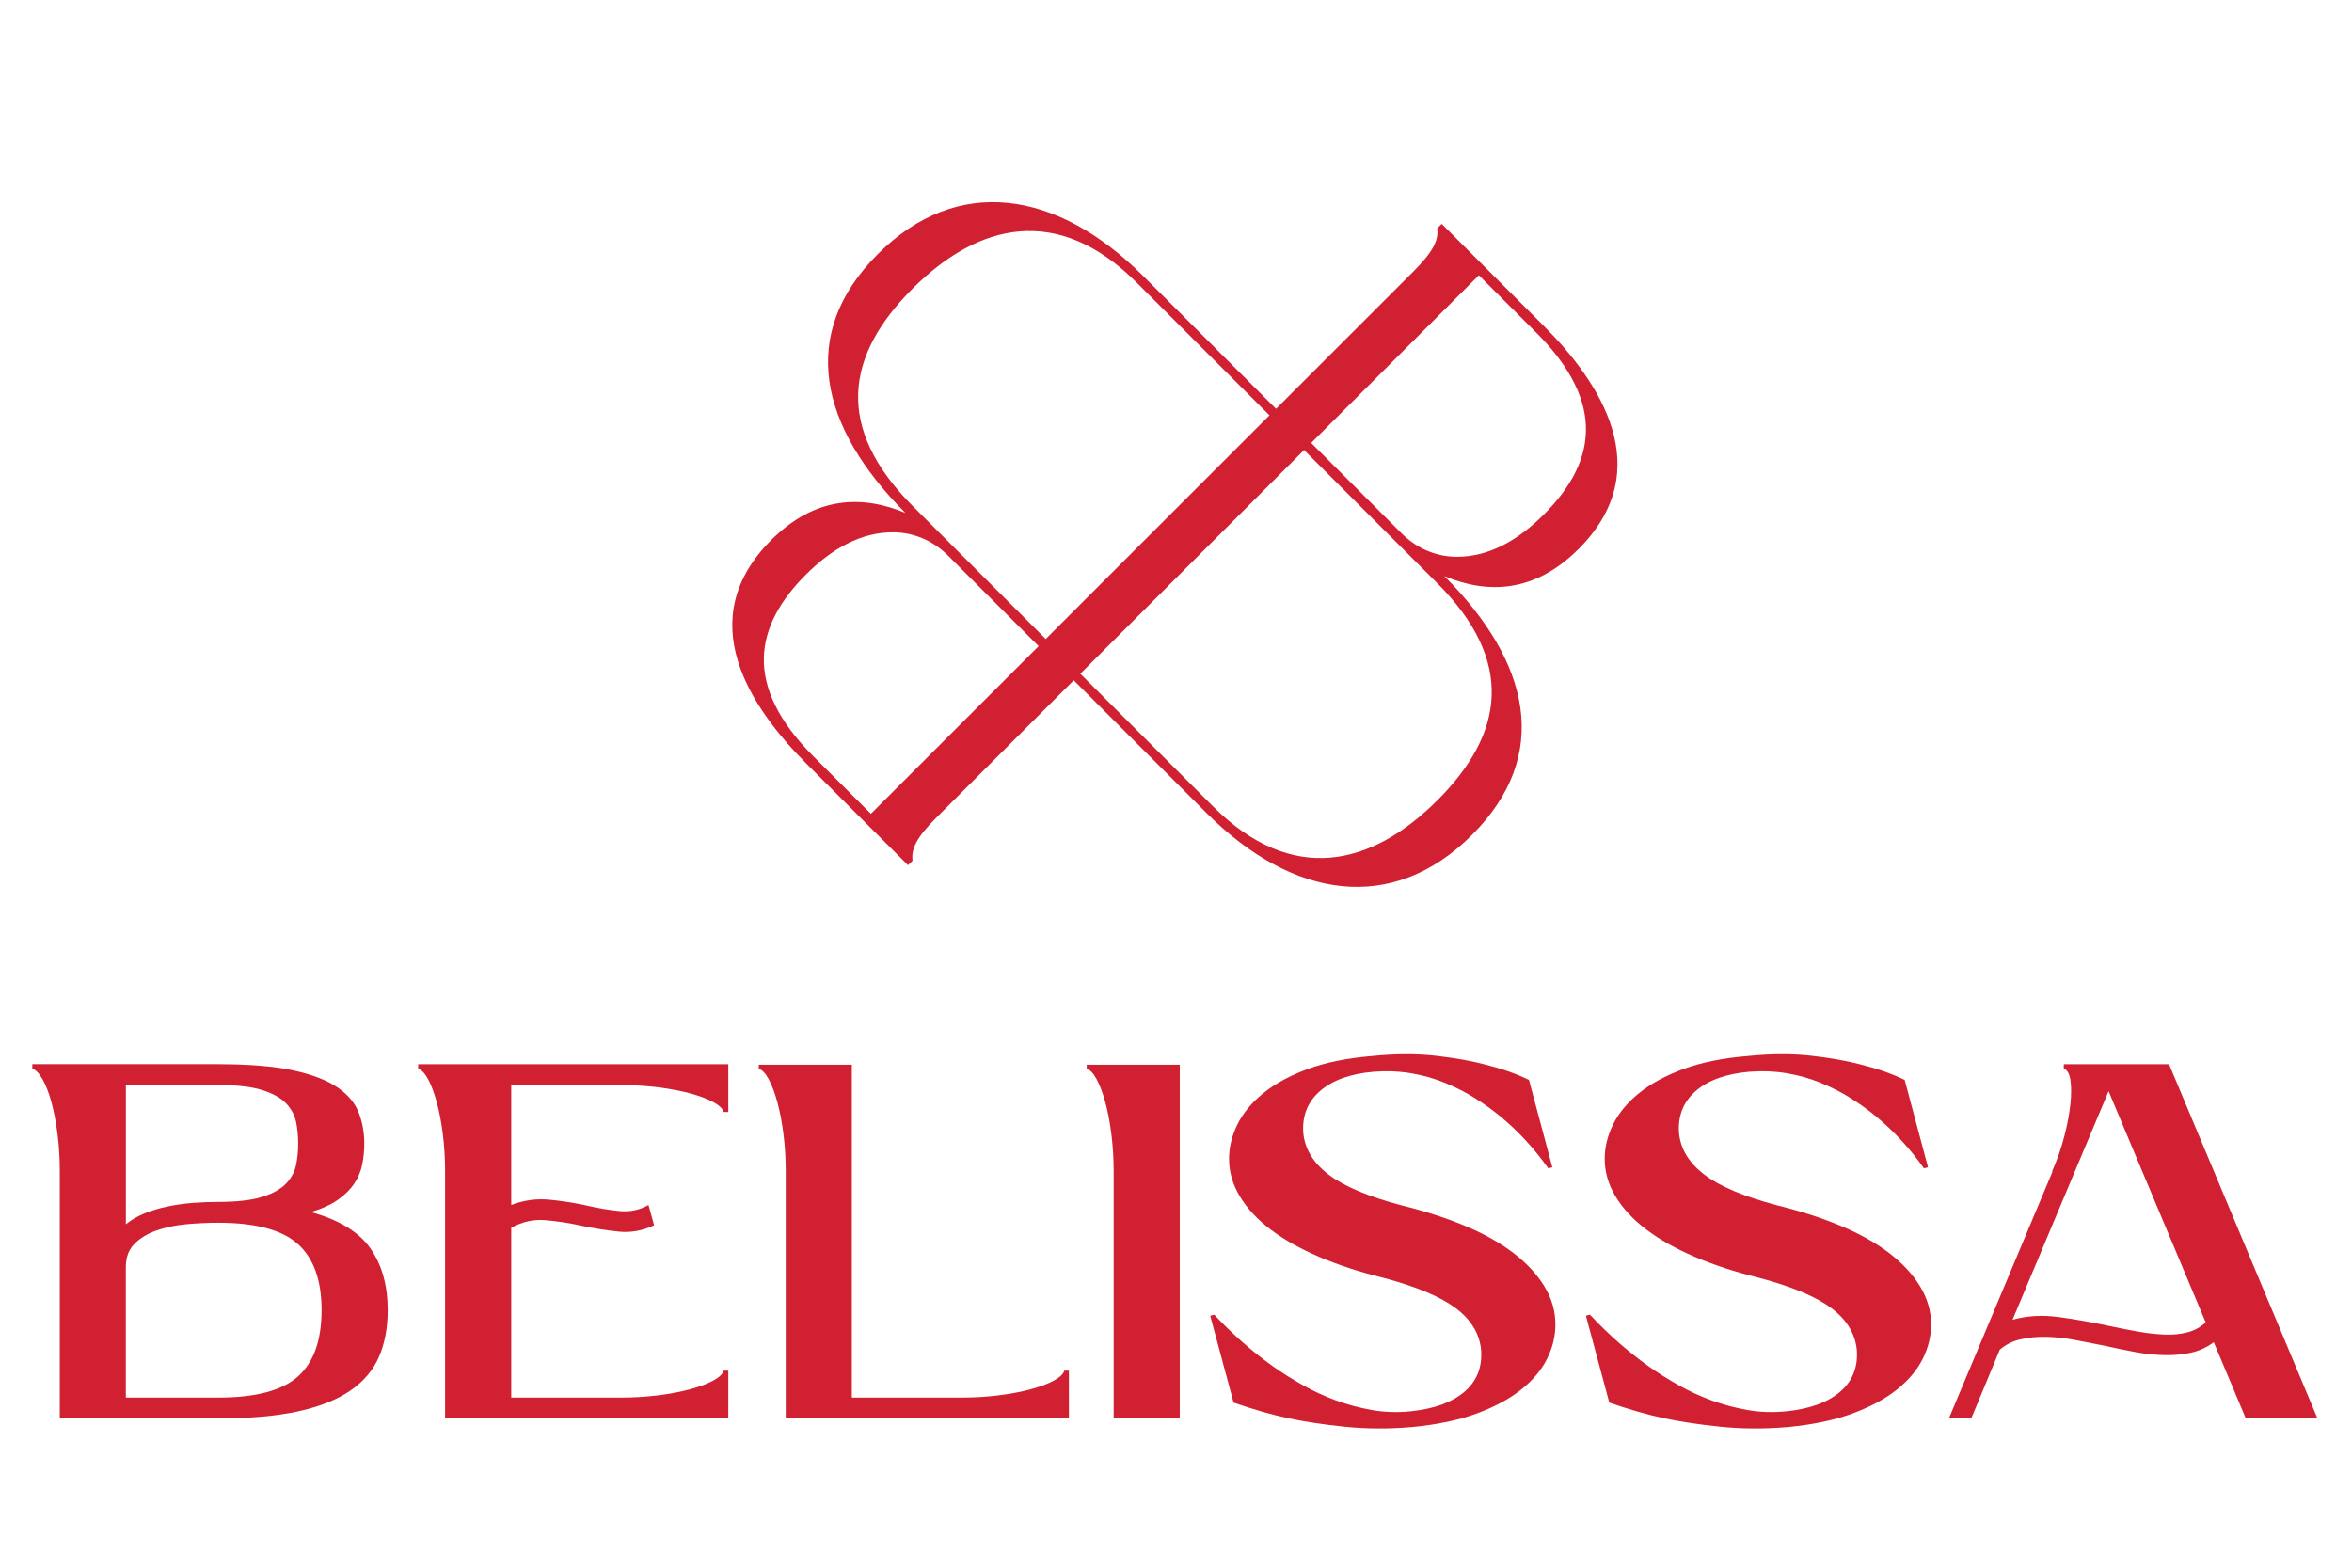
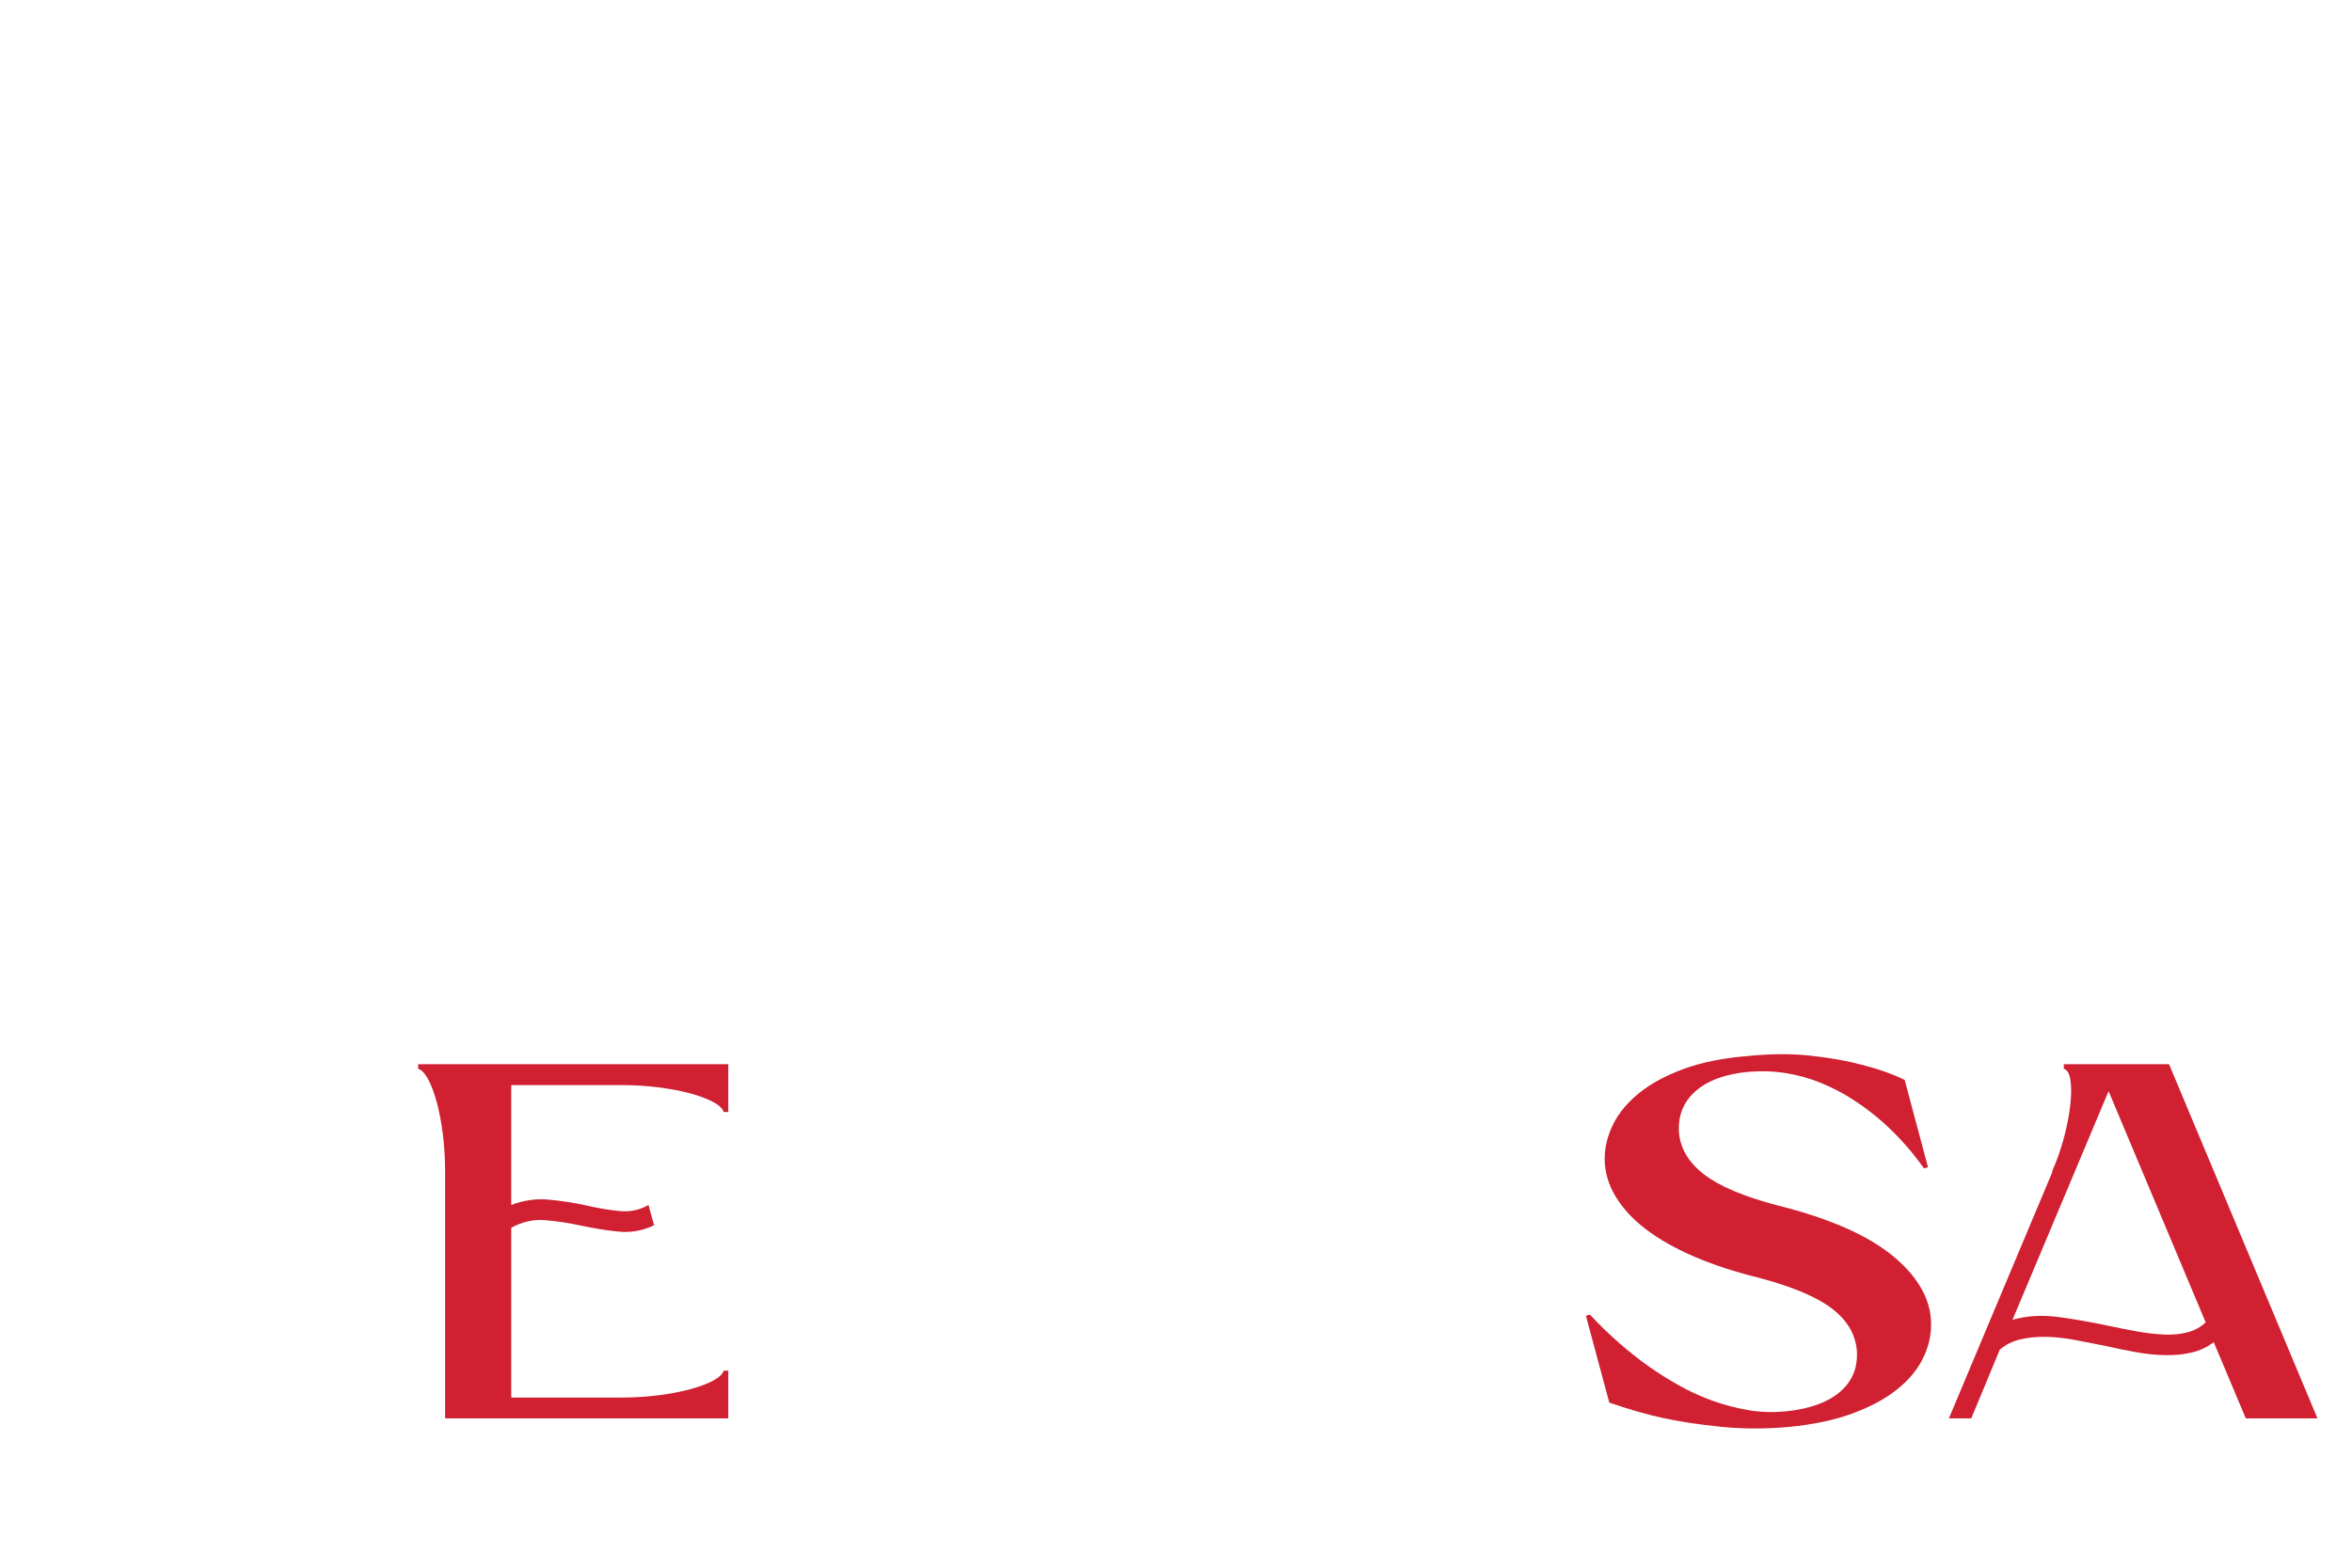
<svg xmlns="http://www.w3.org/2000/svg" version="1.0" preserveAspectRatio="xMidYMid meet" height="500" viewBox="0 0 562.5 375" zoomAndPan="magnify" width="750">
-   <path fill-rule="nonzero" fill-opacity="1" d="M 52.23 254.562 C 59.684 254.562 65.703 255.066 70.281 256.078 C 74.863 257.094 78.387 258.473 80.863 260.215 C 83.336 261.957 84.996 263.98 85.848 266.289 C 86.699 268.602 87.125 271.012 87.125 273.523 C 87.125 275.227 86.965 276.891 86.637 278.508 C 86.316 280.129 85.684 281.648 84.754 283.066 C 83.824 284.484 82.523 285.781 80.867 286.957 C 79.203 288.129 77.035 289.125 74.359 289.93 C 81.086 291.793 85.832 294.691 88.586 298.621 C 91.344 302.551 92.723 307.473 92.723 313.391 C 92.723 317.602 92.031 321.312 90.656 324.516 C 89.277 327.719 87.008 330.41 83.844 332.598 C 80.684 334.785 76.527 336.449 71.383 337.578 C 66.234 338.719 59.852 339.281 52.234 339.281 L 14.301 339.281 L 14.301 280.203 C 14.301 277.125 14.117 274.148 13.754 271.27 C 13.391 268.395 12.902 265.84 12.293 263.609 C 11.684 261.383 10.973 259.562 10.164 258.141 C 9.352 256.727 8.543 255.891 7.73 255.648 L 7.73 254.555 L 52.23 254.555 Z M 71.316 273.523 C 71.316 271.82 71.156 270.141 70.832 268.48 C 70.508 266.824 69.719 265.32 68.465 263.98 C 67.203 262.648 65.305 261.57 62.75 260.762 C 60.195 259.949 56.691 259.543 52.234 259.543 L 30.105 259.543 L 30.105 292.852 C 31.402 291.797 32.902 290.926 34.605 290.234 C 36.309 289.551 38.133 289 40.078 288.594 C 42.023 288.191 44.027 287.906 46.094 287.742 C 48.16 287.582 50.207 287.504 52.234 287.504 C 56.691 287.504 60.195 287.098 62.75 286.289 C 65.305 285.477 67.207 284.402 68.465 283.066 C 69.719 281.727 70.512 280.23 70.832 278.57 C 71.156 276.906 71.316 275.227 71.316 273.523 Z M 76.91 313.398 C 76.91 306.266 75.023 300.996 71.254 297.594 C 67.484 294.191 61.141 292.488 52.227 292.488 C 49.629 292.488 47.035 292.613 44.441 292.855 C 41.848 293.098 39.477 293.605 37.332 294.375 C 35.18 295.145 33.441 296.219 32.102 297.594 C 30.762 298.977 30.094 300.797 30.094 303.066 L 30.094 334.309 L 52.219 334.309 C 61.137 334.309 67.477 332.629 71.25 329.266 C 75.02 325.906 76.906 320.613 76.906 313.402 Z M 76.91 313.398" fill="#d02031" />
  <path fill-rule="nonzero" fill-opacity="1" d="M 122.258 288.238 C 125.258 287.102 128.254 286.68 131.258 286.961 C 134.254 287.246 137.254 287.707 140.254 288.359 C 143.012 289.008 145.645 289.449 148.16 289.691 C 150.672 289.934 152.98 289.449 155.09 288.238 L 156.43 293.098 C 153.676 294.391 150.879 294.902 148.043 294.617 C 145.207 294.336 142.242 293.867 139.164 293.219 C 136.25 292.574 133.348 292.125 130.473 291.879 C 127.598 291.637 124.859 292.242 122.266 293.703 L 122.266 334.305 L 148.527 334.305 C 151.605 334.305 154.582 334.121 157.461 333.758 C 160.336 333.395 162.891 332.906 165.117 332.297 C 167.344 331.688 169.168 331.004 170.59 330.23 C 172.004 329.461 172.84 328.672 173.082 327.863 L 174.176 327.863 L 174.176 339.289 L 106.449 339.289 L 106.449 280.215 C 106.449 277.137 106.266 274.156 105.906 271.281 C 105.543 268.402 105.055 265.852 104.445 263.621 C 103.836 261.395 103.145 259.57 102.379 258.148 C 101.605 256.734 100.82 255.898 100.008 255.66 L 100.008 254.566 L 174.176 254.566 L 174.176 265.992 L 173.082 265.992 C 172.84 265.184 172.004 264.395 170.59 263.625 C 169.168 262.852 167.344 262.168 165.117 261.559 C 162.887 260.949 160.332 260.465 157.461 260.102 C 154.582 259.738 151.605 259.555 148.527 259.555 L 122.266 259.555 L 122.266 288.246 Z M 122.258 288.238" fill="#d02031" />
-   <path fill-rule="nonzero" fill-opacity="1" d="M 255.637 327.863 L 255.637 339.289 L 187.914 339.289 L 187.914 280.215 C 187.914 277.137 187.727 274.156 187.367 271.281 C 187.004 268.402 186.516 265.852 185.906 263.621 C 185.297 261.395 184.605 259.57 183.84 258.148 C 183.07 256.734 182.281 255.898 181.469 255.66 L 181.469 254.688 L 203.719 254.688 L 203.719 334.309 L 229.984 334.309 C 233.062 334.309 236.039 334.125 238.918 333.762 C 241.793 333.398 244.348 332.91 246.574 332.301 C 248.801 331.691 250.625 331.008 252.047 330.238 C 253.461 329.465 254.297 328.68 254.539 327.867 L 255.629 327.867 Z M 255.637 327.863" fill="#d02031" />
-   <path fill-rule="nonzero" fill-opacity="1" d="M 259.891 254.684 L 282.145 254.684 L 282.145 339.285 L 266.34 339.285 L 266.34 280.207 C 266.34 277.133 266.156 274.152 265.793 271.277 C 265.43 268.398 264.941 265.848 264.332 263.613 C 263.723 261.387 263.031 259.566 262.266 258.145 C 261.496 256.73 260.707 255.895 259.895 255.652 L 259.895 254.684 Z M 259.891 254.684" fill="#d02031" />
-   <path fill-rule="nonzero" fill-opacity="1" d="M 304.512 326.891 C 306.699 328.43 309.051 329.91 311.562 331.324 C 314.074 332.746 316.707 333.961 319.469 334.973 C 322.223 335.984 325.102 336.754 328.098 337.285 C 331.098 337.812 334.18 337.91 337.34 337.59 C 342.93 337.023 347.203 335.484 350.168 332.969 C 353.125 330.461 354.48 327.176 354.238 323.121 C 353.918 319.152 351.91 315.766 348.223 312.973 C 344.535 310.176 338.676 307.727 330.652 305.613 C 325.059 304.238 319.992 302.578 315.453 300.633 C 310.914 298.688 307.066 296.52 303.902 294.129 C 300.738 291.742 298.289 289.102 296.543 286.227 C 294.801 283.348 293.934 280.328 293.934 277.172 C 293.934 274.418 294.602 271.684 295.941 268.965 C 297.281 266.246 299.344 263.758 302.141 261.488 C 304.938 259.219 308.48 257.293 312.777 255.711 C 317.07 254.129 322.18 253.098 328.098 252.613 C 333.691 252.047 338.797 252.023 343.418 252.551 C 348.039 253.078 352.008 253.785 355.332 254.676 C 359.223 255.648 362.668 256.863 365.664 258.324 L 371.258 279.23 L 370.285 279.473 C 366.961 274.773 363.152 270.641 358.855 267.074 C 356.992 265.535 354.965 264.078 352.773 262.695 C 350.586 261.32 348.211 260.102 345.66 259.051 C 343.105 257.996 340.391 257.227 337.512 256.738 C 334.637 256.254 331.617 256.129 328.453 256.375 C 322.941 256.859 318.707 258.383 315.75 260.93 C 312.793 263.484 311.434 266.785 311.676 270.84 C 312 274.73 314.008 278.094 317.695 280.93 C 321.383 283.77 327.238 286.238 335.262 288.348 C 340.855 289.73 345.922 291.367 350.461 293.273 C 355 295.176 358.852 297.344 362.012 299.777 C 365.176 302.211 367.625 304.863 369.371 307.738 C 371.113 310.613 371.988 313.633 371.988 316.793 C 371.988 319.629 371.32 322.383 369.98 325.059 C 368.645 327.734 366.574 330.184 363.777 332.41 C 360.984 334.641 357.434 336.543 353.141 338.125 C 348.844 339.707 343.738 340.777 337.82 341.348 C 332.23 341.832 326.836 341.812 321.652 341.285 C 316.461 340.754 311.906 340.07 307.973 339.219 C 304.035 338.367 299.723 337.137 295.02 335.508 L 289.43 314.723 L 290.402 314.48 C 294.781 319.18 299.48 323.316 304.504 326.883 Z M 304.512 326.891" fill="#d02031" />
  <path fill-rule="nonzero" fill-opacity="1" d="M 394.359 326.891 C 396.547 328.43 398.898 329.91 401.414 331.324 C 403.922 332.746 406.559 333.961 409.316 334.973 C 412.074 335.984 414.949 336.754 417.949 337.285 C 420.945 337.812 424.027 337.91 427.188 337.59 C 432.777 337.023 437.055 335.484 440.016 332.969 C 442.973 330.461 444.332 327.176 444.086 323.121 C 443.762 319.152 441.754 315.766 438.066 312.973 C 434.379 310.176 428.523 307.727 420.496 305.613 C 414.906 304.238 409.836 302.578 405.297 300.633 C 400.758 298.688 396.91 296.52 393.746 294.129 C 390.582 291.742 388.133 289.102 386.391 286.227 C 384.645 283.348 383.777 280.328 383.777 277.172 C 383.777 274.418 384.445 271.684 385.785 268.965 C 387.125 266.246 389.191 263.758 391.984 261.488 C 394.781 259.219 398.324 257.293 402.625 255.711 C 406.914 254.129 412.023 253.098 417.941 252.613 C 423.535 252.047 428.645 252.023 433.262 252.551 C 437.883 253.078 441.852 253.785 445.176 254.676 C 449.066 255.648 452.512 256.863 455.516 258.324 L 461.105 279.23 L 460.133 279.473 C 456.809 274.773 453 270.641 448.703 267.074 C 446.84 265.535 444.812 264.078 442.629 262.695 C 440.438 261.32 438.066 260.102 435.512 259.051 C 432.957 257.996 430.242 257.227 427.367 256.738 C 424.488 256.254 421.469 256.129 418.305 256.375 C 412.793 256.859 408.559 258.383 405.602 260.93 C 402.645 263.484 401.289 266.785 401.531 270.84 C 401.852 274.73 403.859 278.094 407.547 280.93 C 411.234 283.77 417.09 286.238 425.117 288.348 C 430.707 289.73 435.777 291.367 440.316 293.273 C 444.852 295.176 448.703 297.344 451.867 299.777 C 455.031 302.211 457.477 304.863 459.223 307.738 C 460.965 310.613 461.836 313.633 461.836 316.793 C 461.836 319.629 461.168 322.383 459.828 325.059 C 458.496 327.734 456.43 330.184 453.633 332.41 C 450.832 334.641 447.289 336.543 442.996 338.125 C 438.699 339.707 433.59 340.777 427.676 341.348 C 422.082 341.832 416.688 341.812 411.504 341.285 C 406.316 340.754 401.758 340.07 397.824 339.219 C 393.891 338.367 389.574 337.137 384.875 335.508 L 379.281 314.723 L 380.254 314.48 C 384.633 319.18 389.332 323.316 394.355 326.883 Z M 394.359 326.891" fill="#d02031" />
  <path fill-rule="nonzero" fill-opacity="1" d="M 529.441 321.059 C 527.82 322.277 526.039 323.105 524.094 323.547 C 522.148 323.996 520.039 324.199 517.77 324.156 C 515.5 324.117 513.152 323.875 510.719 323.426 C 508.285 322.98 505.812 322.477 503.301 321.902 C 500.871 321.422 498.48 320.953 496.129 320.508 C 493.777 320.062 491.508 319.82 489.316 319.777 C 487.133 319.734 485.078 319.938 483.18 320.387 C 481.273 320.832 479.629 321.66 478.254 322.875 L 471.445 339.285 L 466.094 339.285 L 490.895 280.207 L 490.773 280.207 C 491.992 277.453 492.961 274.656 493.695 271.82 C 494.426 268.988 494.91 266.414 495.152 264.102 C 495.395 261.793 495.395 259.871 495.152 258.328 C 494.91 256.789 494.383 255.895 493.574 255.652 L 493.574 254.562 L 518.742 254.562 L 554.246 339.289 L 537.102 339.289 L 529.438 321.059 Z M 481.297 315.707 C 484.703 314.734 488.367 314.512 492.301 315.039 C 496.23 315.57 500.266 316.277 504.398 317.168 C 506.668 317.656 508.938 318.102 511.211 318.508 C 513.477 318.914 515.629 319.156 517.656 319.238 C 519.68 319.32 521.527 319.141 523.188 318.691 C 524.852 318.25 526.289 317.457 527.508 316.32 L 504.285 261.012 L 481.305 315.711 Z M 481.297 315.707" fill="#d02031" />
-   <path fill-rule="nonzero" fill-opacity="1" d="M 377.531 131.328 C 396.551 112.312 382.652 91.398 369.129 77.879 L 344.805 53.559 C 344.805 53.559 343.996 54.363 343.723 54.637 C 344.082 57.422 342.793 60.18 338.066 64.902 L 305.176 97.789 L 286.867 79.484 L 278.582 71.199 L 273.418 66.039 C 252.762 45.387 228.941 41.777 209.922 60.797 C 190.812 79.902 195.98 102.078 216.523 122.691 C 206.277 118.426 195.027 118.598 184.434 129.188 C 165.414 148.207 179.312 169.117 192.836 182.641 L 217.164 206.961 C 217.164 206.961 217.969 206.156 218.242 205.883 C 217.883 203.094 219.176 200.34 223.898 195.617 L 256.793 162.73 L 288.547 194.48 C 309.203 215.133 333.02 218.734 352.039 199.715 C 371.148 180.609 365.98 158.434 345.438 137.82 C 355.684 142.086 366.934 141.914 377.527 131.324 Z M 208.285 194.668 L 194.547 180.934 C 177.352 163.738 180.719 149.469 192.723 137.461 C 198.938 131.25 205.953 127.258 213.691 127.328 C 218.957 127.379 223.449 129.609 226.793 132.957 L 227.797 133.961 C 227.797 133.961 248.398 154.559 248.398 154.559 L 208.285 194.664 Z M 250.102 152.859 L 237.754 140.516 C 235.246 138.008 223.504 126.266 223.504 126.266 L 218.363 121.129 C 199.492 102.258 202.293 84.992 218.211 69.074 C 233.996 53.293 253.004 48.754 271.879 67.625 L 303.605 99.348 L 258.062 144.883 L 258.066 144.883 C 258.066 144.883 250.098 152.855 250.098 152.855 Z M 343.762 191.434 C 327.977 207.215 308.969 211.754 290.098 192.887 L 258.367 161.16 L 302.992 116.547 L 302.988 116.547 C 302.988 116.547 311.883 107.648 311.883 107.648 L 324.23 119.996 C 327.383 123.145 338.48 134.242 338.48 134.242 L 343.621 139.379 C 362.492 158.25 359.691 175.516 343.773 191.434 Z M 335.184 127.555 L 334.18 126.551 C 334.18 126.551 313.578 105.949 313.578 105.949 L 353.688 65.848 L 367.426 79.582 C 384.625 96.777 381.254 111.043 369.246 123.051 C 363.031 129.266 356.02 133.258 348.285 133.184 C 343.016 133.137 338.527 130.902 335.184 127.559 Z M 335.184 127.555" fill="#d02031" />
</svg>